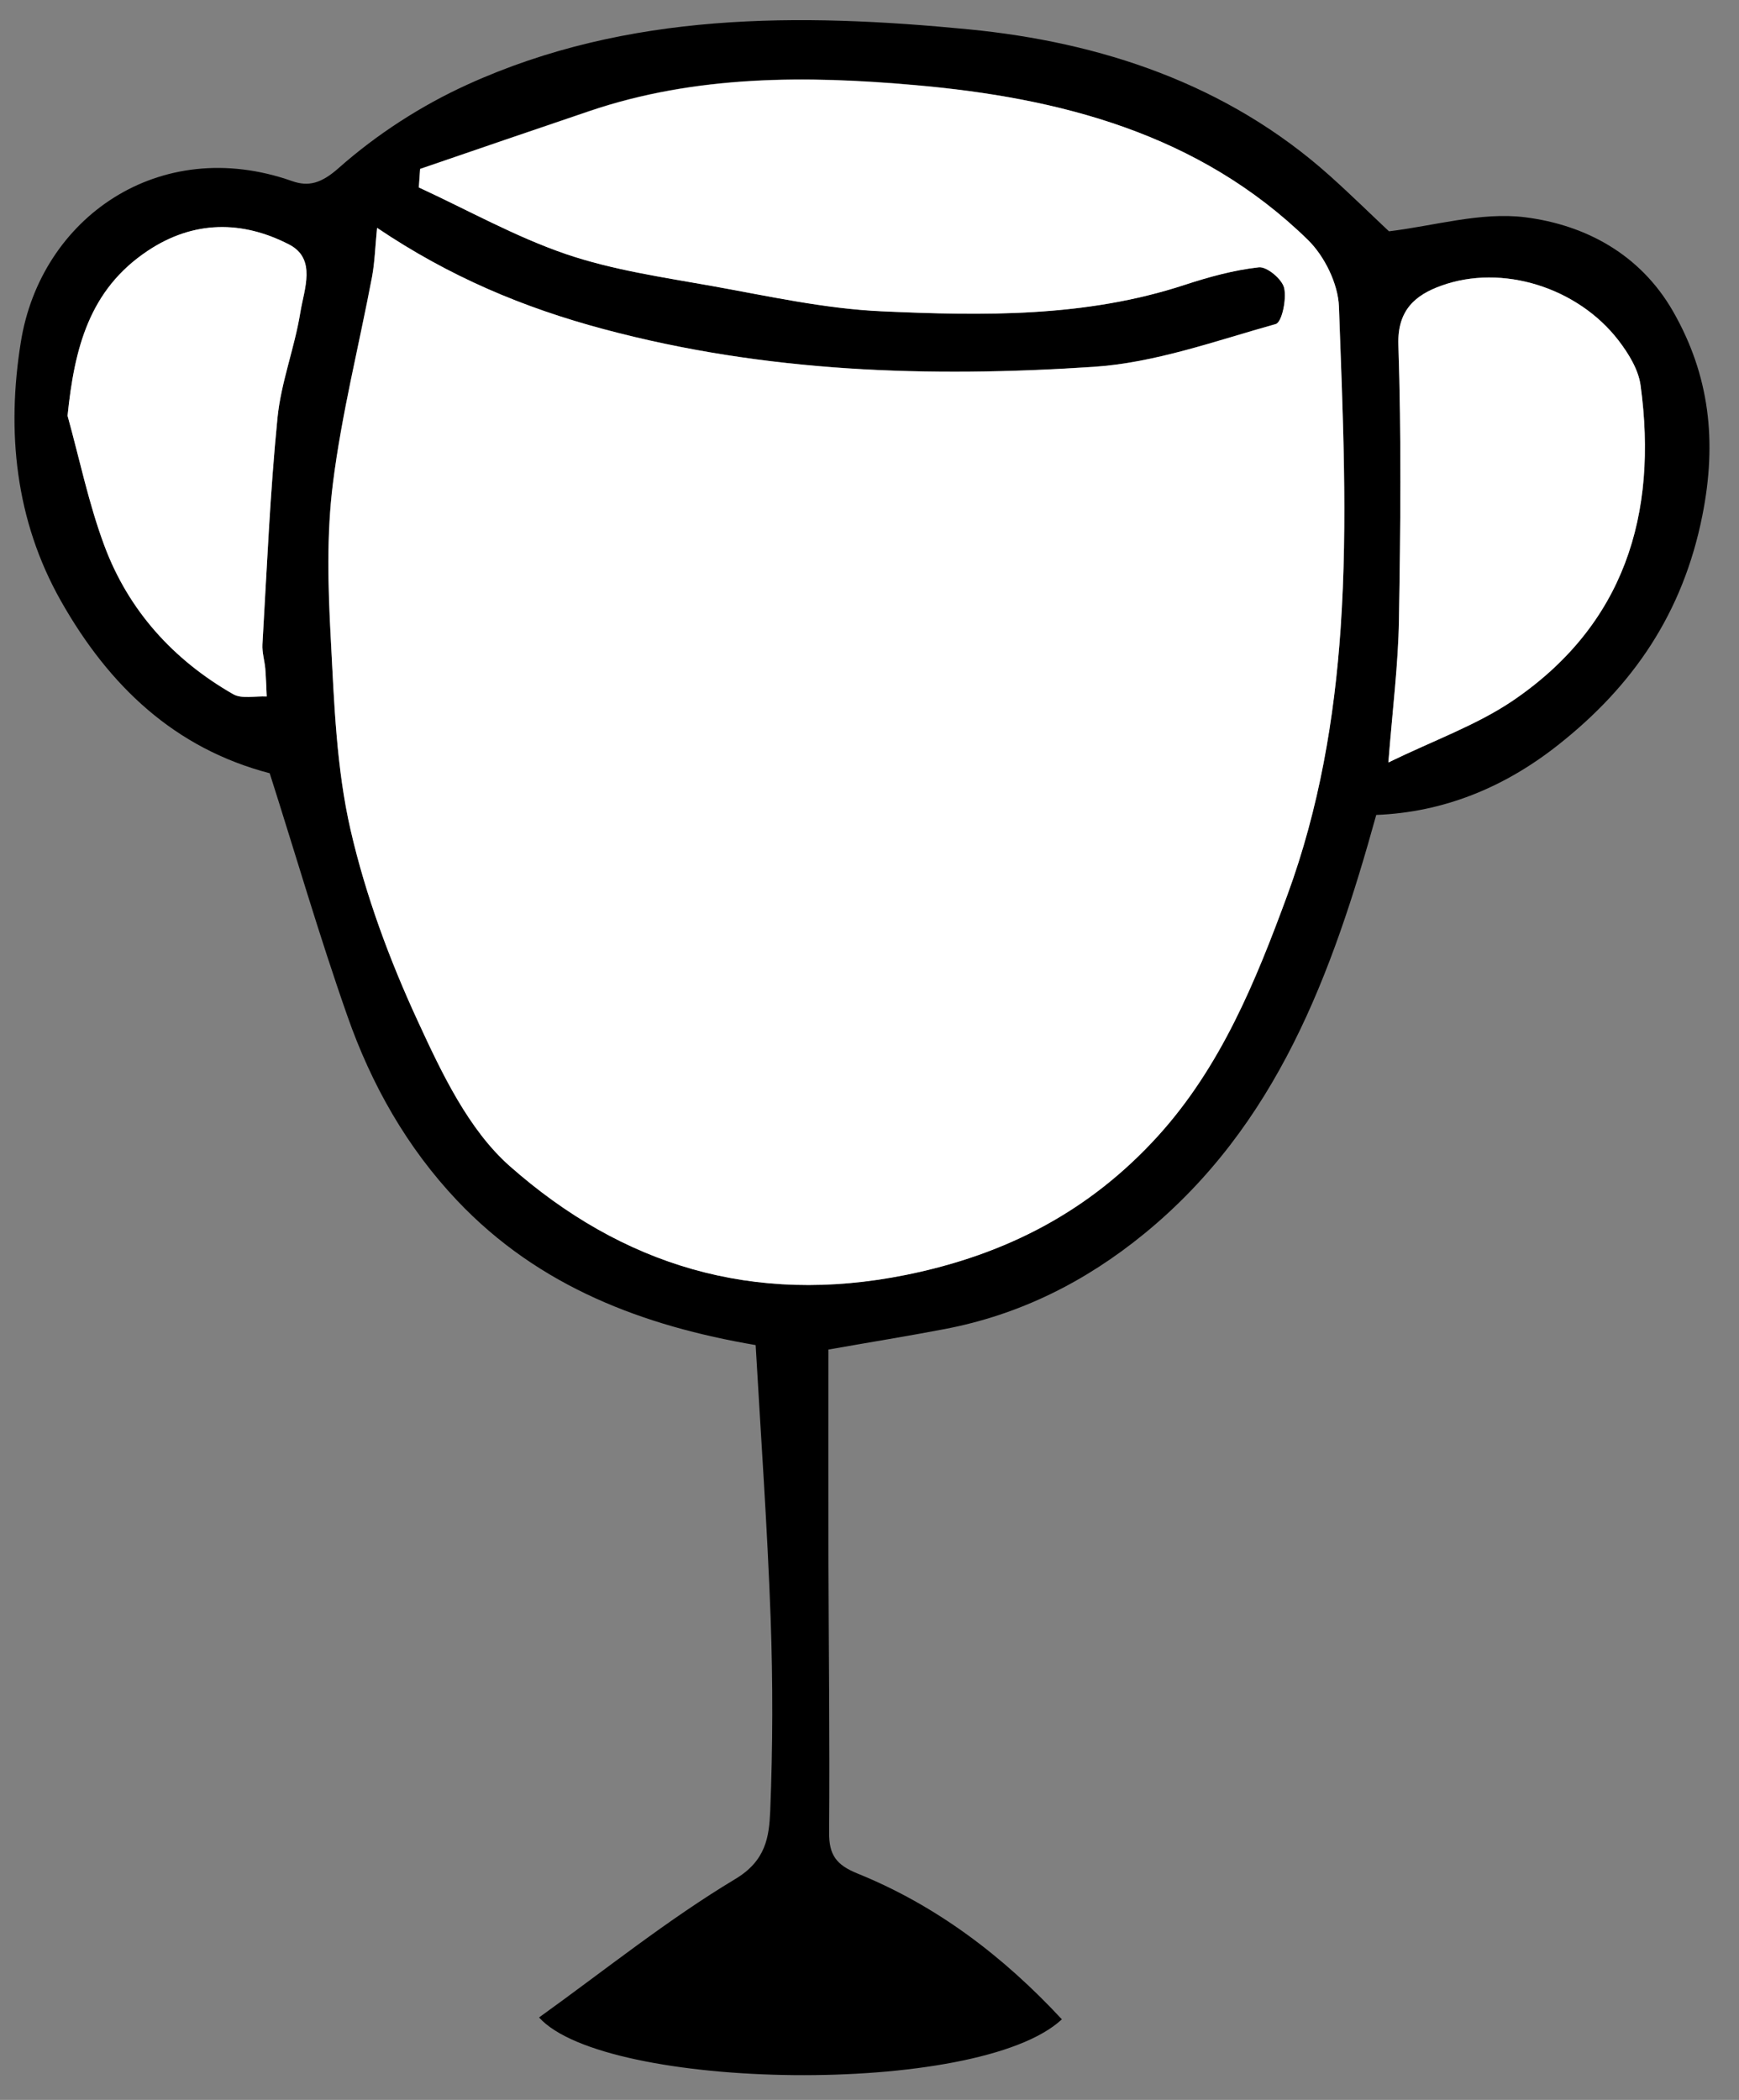
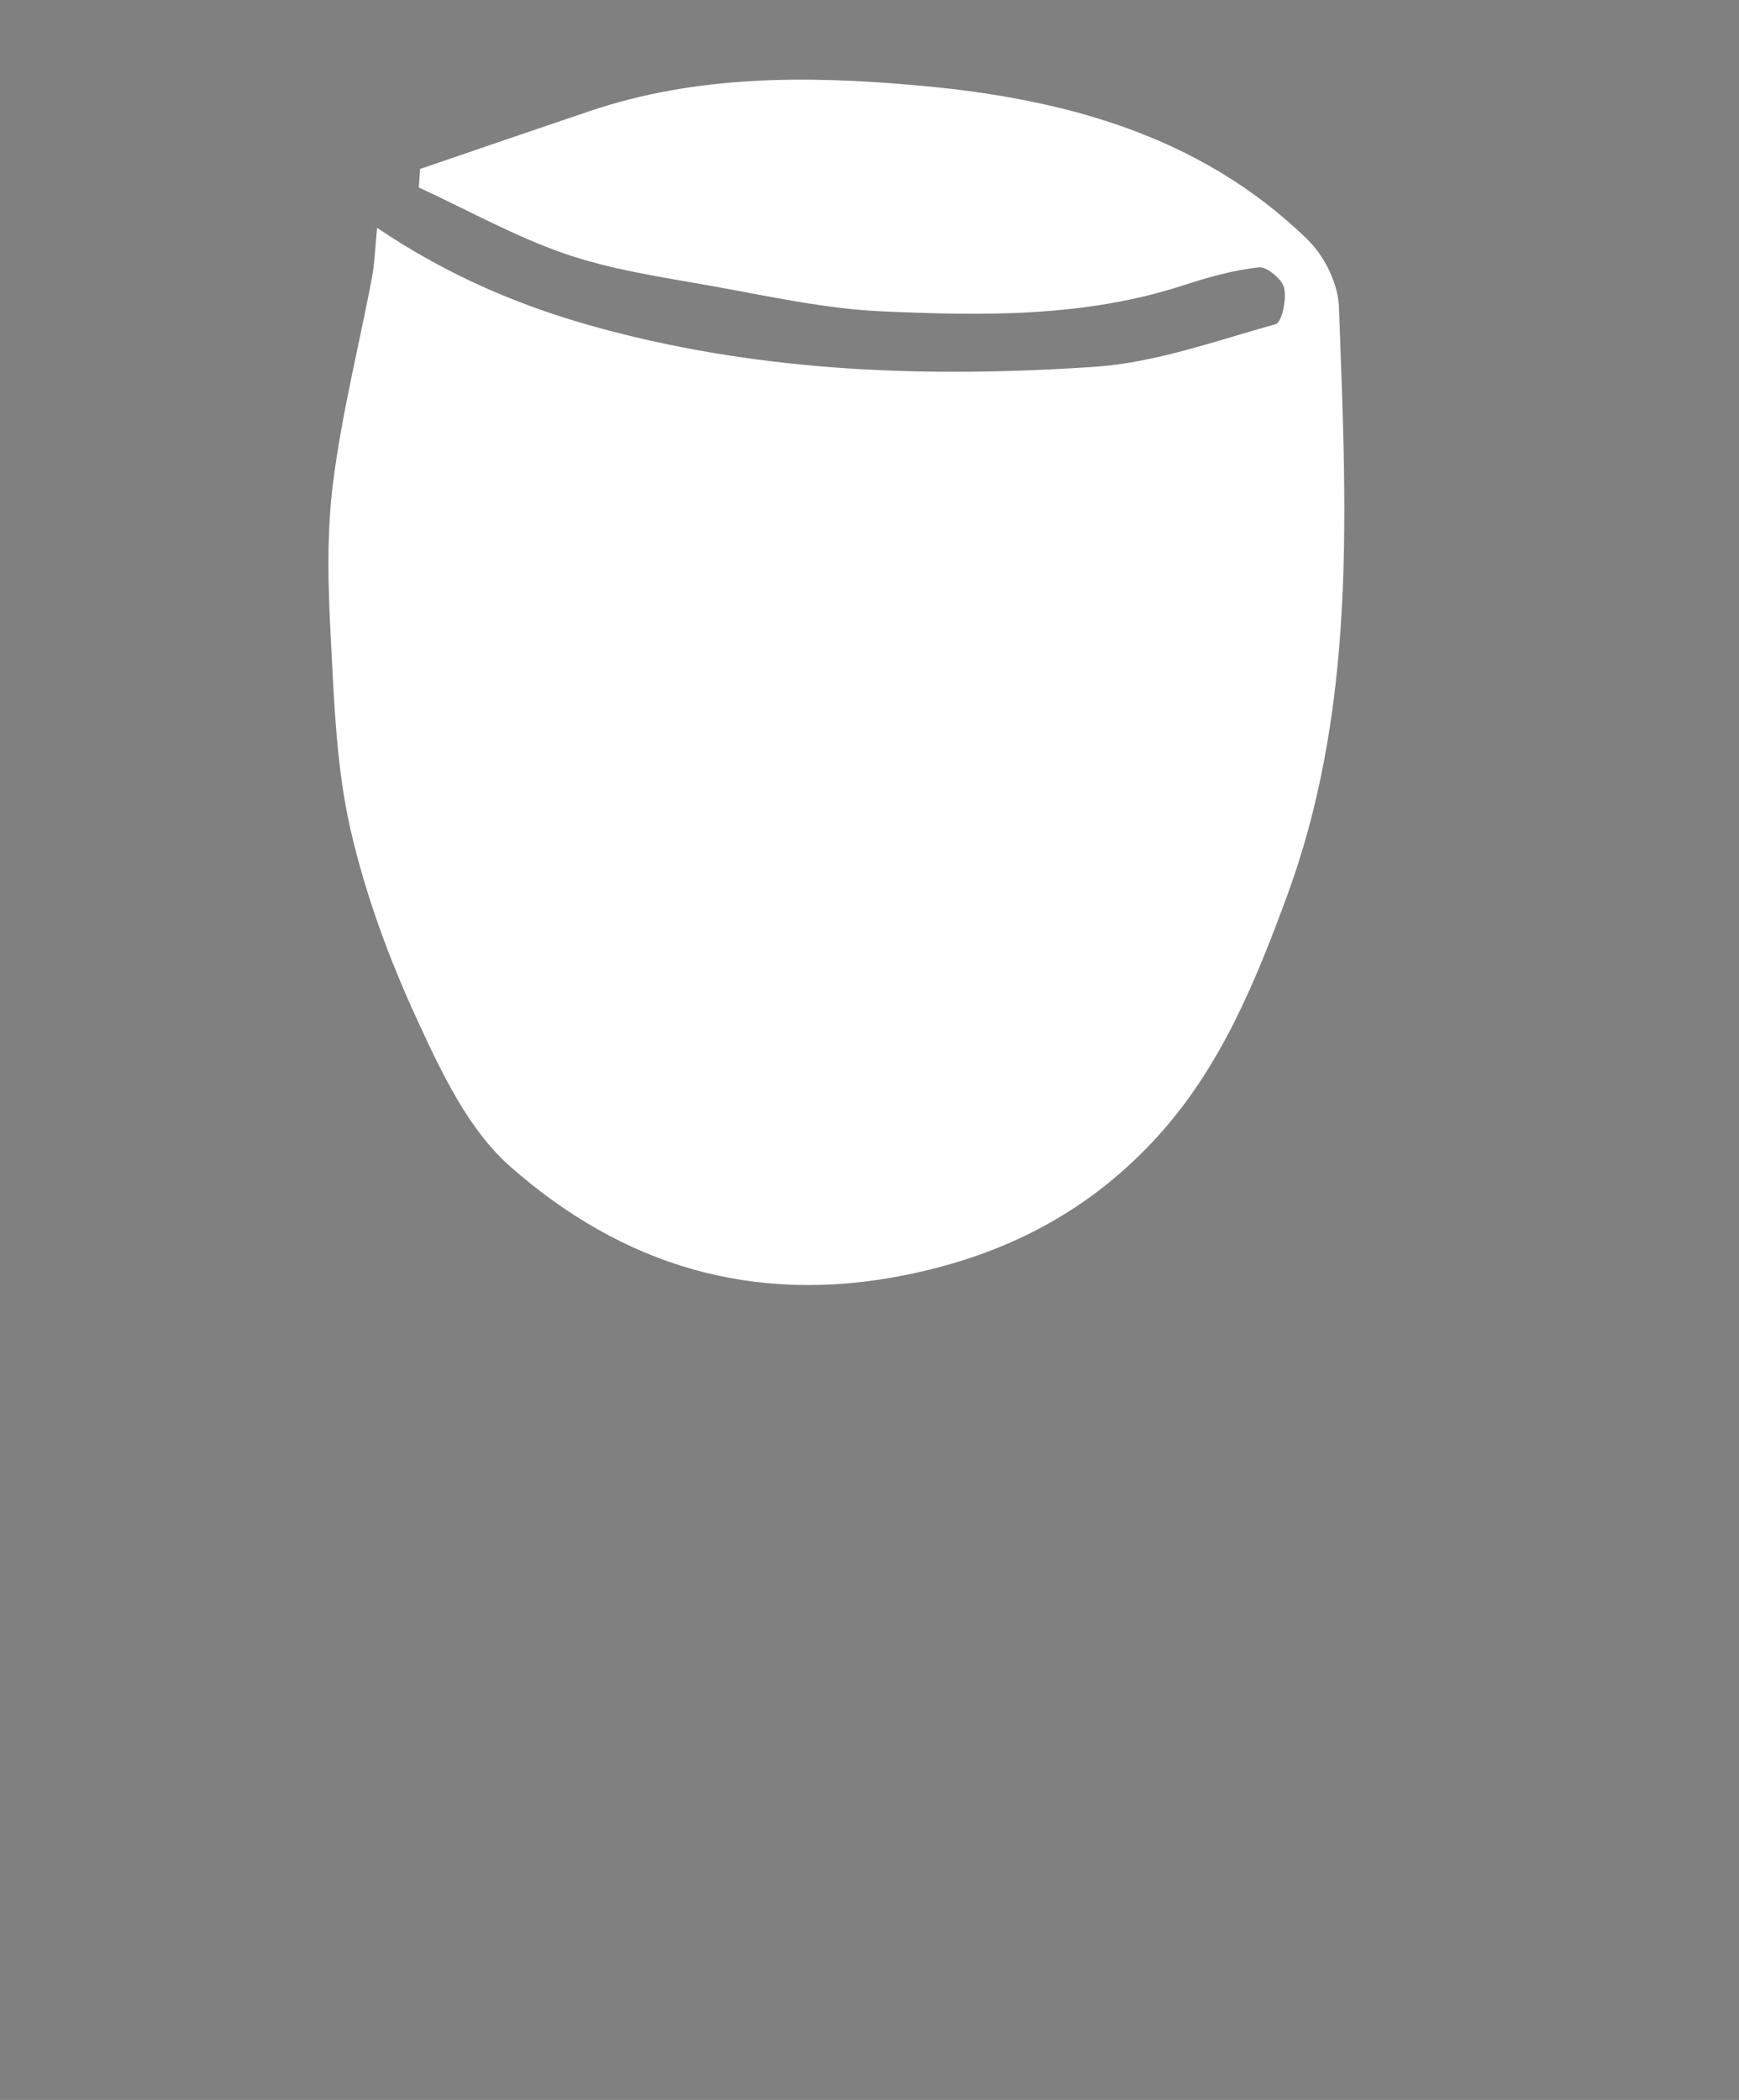
<svg xmlns="http://www.w3.org/2000/svg" width="53" height="64" viewBox="0 0 53 64" fill="none">
  <rect x="0" y="0" width="53" height="64" fill="#808080" stroke="none" />
  <g id="Frame" clip-path="url(#clip0_181_1846)">
    <g id="Group">
-       <path id="Vector" d="M25.248 41.131C25.248 43.153 25.243 45.25 25.248 47.352C25.256 50.184 25.291 53.021 25.269 55.853C25.265 56.536 25.487 56.838 26.136 57.101C28.555 58.081 30.585 59.631 32.363 61.544C29.809 63.926 18.429 63.716 16.429 61.487C18.429 60.051 20.333 58.515 22.411 57.267C23.344 56.707 23.439 55.984 23.474 55.205C23.553 53.244 23.557 51.278 23.487 49.322C23.387 46.559 23.191 43.797 23.03 40.995C19.623 40.413 16.433 39.231 13.937 36.595C12.399 34.971 11.318 33.054 10.586 30.961C9.728 28.518 9.005 26.027 8.22 23.567C5.323 22.81 3.327 20.91 1.863 18.327C0.456 15.845 0.199 13.126 0.635 10.425C1.24 6.638 4.857 4.099 8.896 5.517C9.401 5.697 9.793 5.592 10.329 5.115C11.488 4.09 12.843 3.215 14.25 2.576C19.139 0.352 24.372 0.395 29.522 0.894C33.53 1.284 37.395 2.549 40.532 5.36C41.181 5.942 41.804 6.555 42.332 7.05C43.717 6.883 45.133 6.454 46.475 6.621C48.322 6.853 49.991 7.75 50.989 9.488C52.104 11.436 52.335 13.454 51.882 15.718C51.29 18.686 49.773 20.905 47.477 22.713C45.835 24.009 43.983 24.758 41.944 24.837C40.597 29.7 38.911 34.301 34.872 37.602C33.077 39.069 31.073 40.071 28.799 40.505C27.683 40.719 26.563 40.899 25.248 41.131ZM11.492 6.945C11.436 7.509 11.423 7.982 11.335 8.437C10.939 10.53 10.412 12.605 10.146 14.715C9.946 16.291 9.994 17.911 10.081 19.504C10.185 21.444 10.251 23.414 10.682 25.292C11.144 27.297 11.88 29.271 12.743 31.145C13.47 32.717 14.281 34.433 15.531 35.536C18.952 38.556 22.947 39.791 27.6 38.854C30.677 38.233 33.221 36.902 35.295 34.612C37.203 32.506 38.262 29.928 39.234 27.279C40.205 24.64 40.667 21.89 40.859 19.141C41.081 15.888 40.924 12.605 40.807 9.339C40.781 8.643 40.367 7.803 39.861 7.308C36.541 4.068 32.284 2.978 27.884 2.589C24.577 2.295 21.209 2.282 17.976 3.377C16.25 3.963 14.525 4.554 12.804 5.145C12.791 5.334 12.778 5.522 12.765 5.71C14.255 6.402 15.706 7.216 17.252 7.741C18.677 8.227 20.202 8.446 21.697 8.713C23.409 9.02 25.13 9.405 26.86 9.484C29.966 9.624 33.086 9.676 36.11 8.678C36.842 8.437 37.604 8.227 38.367 8.144C38.611 8.118 39.077 8.507 39.138 8.774C39.216 9.12 39.068 9.821 38.881 9.873C37.051 10.386 35.203 11.055 33.33 11.178C28.319 11.511 23.335 11.349 18.407 10.031C15.95 9.379 13.701 8.433 11.492 6.945ZM42.314 23.239C43.704 22.56 45.002 22.105 46.105 21.356C49.499 19.049 50.536 15.687 50 11.743C49.935 11.261 49.634 10.771 49.325 10.372C48.083 8.761 45.782 8.035 43.922 8.709C43.146 8.989 42.584 9.444 42.619 10.508C42.711 13.301 42.684 16.099 42.637 18.892C42.615 20.235 42.445 21.575 42.314 23.239ZM2.059 12.671C2.425 13.993 2.704 15.35 3.179 16.628C3.915 18.607 5.279 20.113 7.105 21.159C7.371 21.312 7.785 21.212 8.129 21.229C8.116 20.945 8.107 20.66 8.085 20.38C8.063 20.135 7.985 19.885 7.998 19.645C8.133 17.346 8.229 15.043 8.456 12.749C8.564 11.664 8.978 10.613 9.153 9.527C9.266 8.823 9.658 7.895 8.813 7.457C7.388 6.717 5.902 6.713 4.499 7.649C2.717 8.831 2.269 10.613 2.059 12.671Z" fill="black" />
      <path id="Vector_2" d="M11.492 6.944C13.701 8.433 15.95 9.378 18.407 10.035C23.335 11.353 28.319 11.515 33.33 11.182C35.203 11.06 37.046 10.39 38.881 9.878C39.068 9.825 39.216 9.125 39.138 8.779C39.077 8.512 38.615 8.122 38.367 8.148C37.604 8.232 36.846 8.442 36.11 8.682C33.086 9.676 29.962 9.628 26.86 9.488C25.13 9.409 23.409 9.024 21.697 8.717C20.202 8.45 18.681 8.232 17.252 7.746C15.706 7.216 14.259 6.402 12.765 5.714C12.778 5.526 12.791 5.338 12.804 5.15C14.529 4.559 16.25 3.968 17.976 3.385C21.213 2.291 24.581 2.304 27.884 2.597C32.284 2.978 36.541 4.068 39.861 7.312C40.367 7.807 40.78 8.647 40.807 9.343C40.924 12.609 41.081 15.893 40.859 19.145C40.672 21.895 40.205 24.639 39.234 27.284C38.262 29.928 37.208 32.506 35.299 34.616C33.225 36.902 30.681 38.237 27.605 38.858C22.956 39.795 18.956 38.561 15.536 35.54C14.285 34.432 13.47 32.721 12.747 31.149C11.88 29.28 11.148 27.305 10.686 25.296C10.255 23.418 10.185 21.444 10.085 19.509C9.998 17.915 9.95 16.295 10.15 14.719C10.416 12.609 10.943 10.534 11.34 8.442C11.423 7.982 11.436 7.509 11.492 6.944Z" fill="white" />
-       <path id="Vector_3" d="M42.314 23.238C42.445 21.579 42.615 20.235 42.636 18.891C42.684 16.098 42.711 13.301 42.619 10.508C42.584 9.444 43.146 8.989 43.922 8.709C45.782 8.034 48.083 8.761 49.325 10.372C49.63 10.771 49.935 11.261 50 11.742C50.536 15.687 49.499 19.049 46.105 21.356C45.002 22.1 43.708 22.56 42.314 23.238Z" fill="white" />
-       <path id="Vector_4" d="M2.059 12.671C2.268 10.613 2.722 8.831 4.499 7.645C5.902 6.708 7.388 6.717 8.813 7.452C9.658 7.89 9.266 8.818 9.153 9.523C8.978 10.608 8.56 11.659 8.456 12.745C8.229 15.034 8.133 17.342 7.998 19.64C7.985 19.885 8.063 20.13 8.085 20.375C8.107 20.66 8.116 20.94 8.129 21.225C7.785 21.207 7.371 21.308 7.105 21.155C5.279 20.108 3.915 18.602 3.179 16.624C2.704 15.35 2.425 13.992 2.059 12.671Z" fill="white" />
    </g>
  </g>
  <defs>
    <clipPath id="clip0_181_1846">
      <rect width="51.657" height="62.629" fill="white" transform="translate(0.443 0.614)" />
    </clipPath>
  </defs>
</svg>